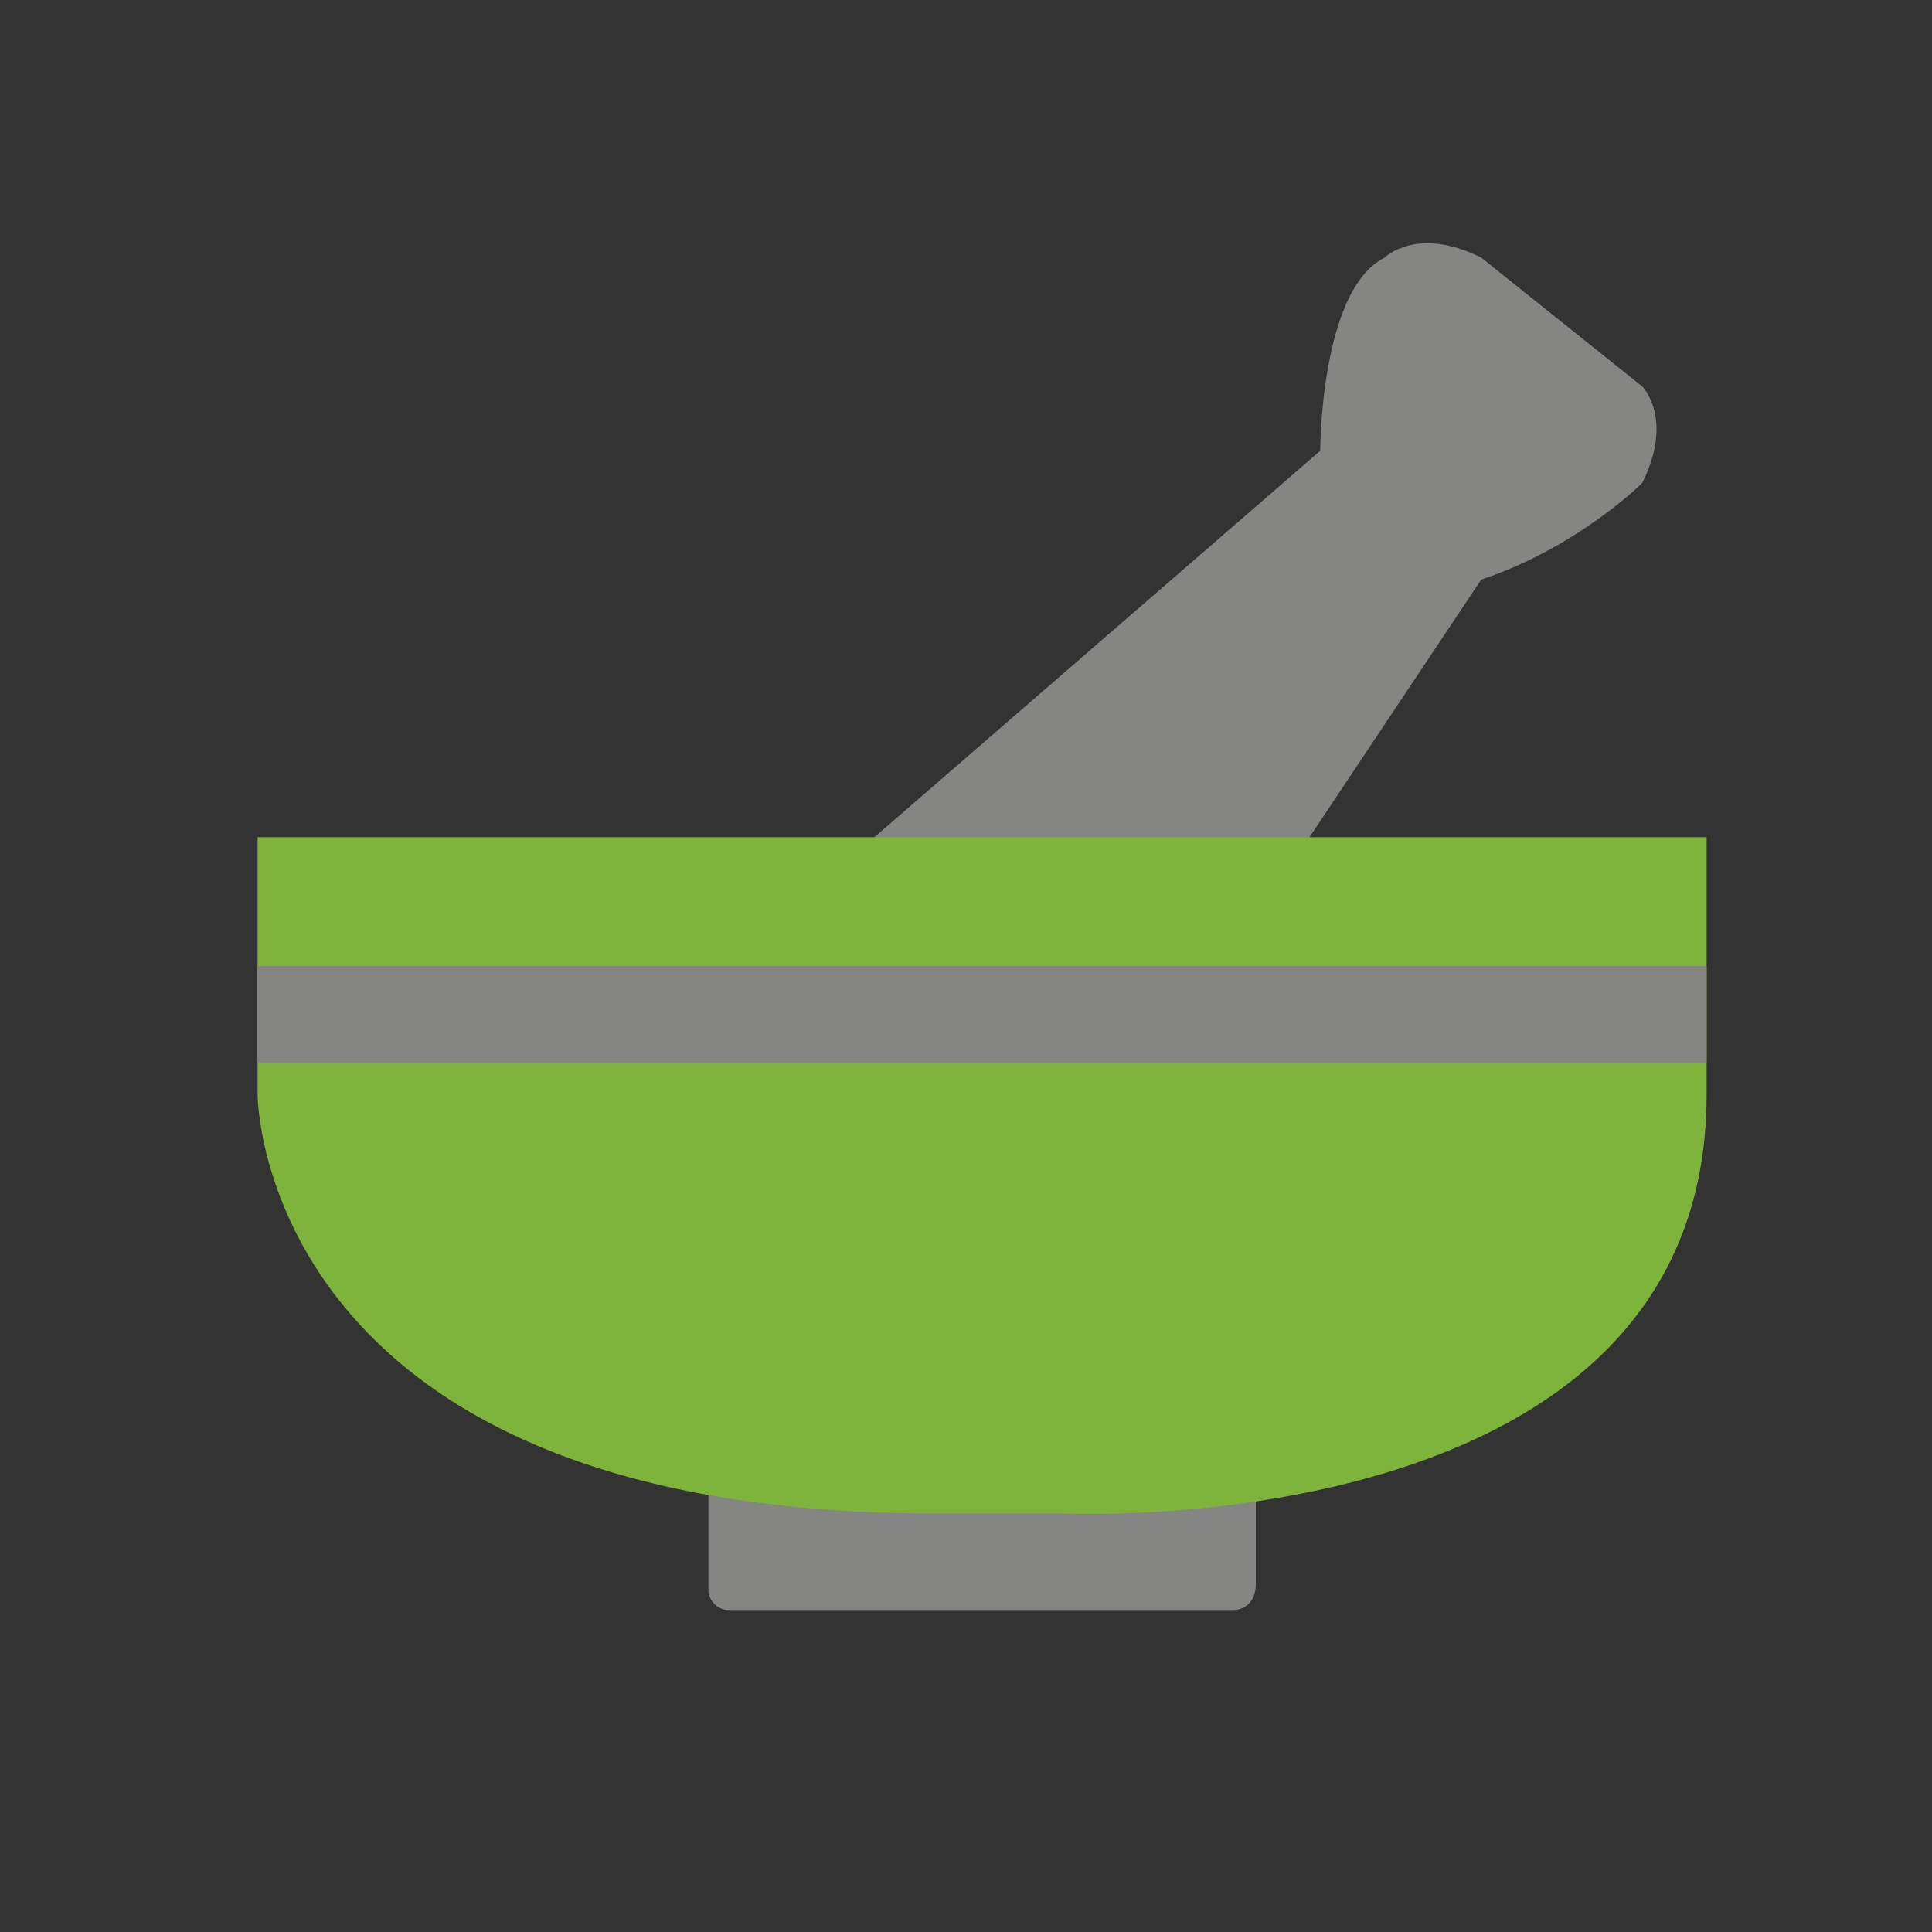
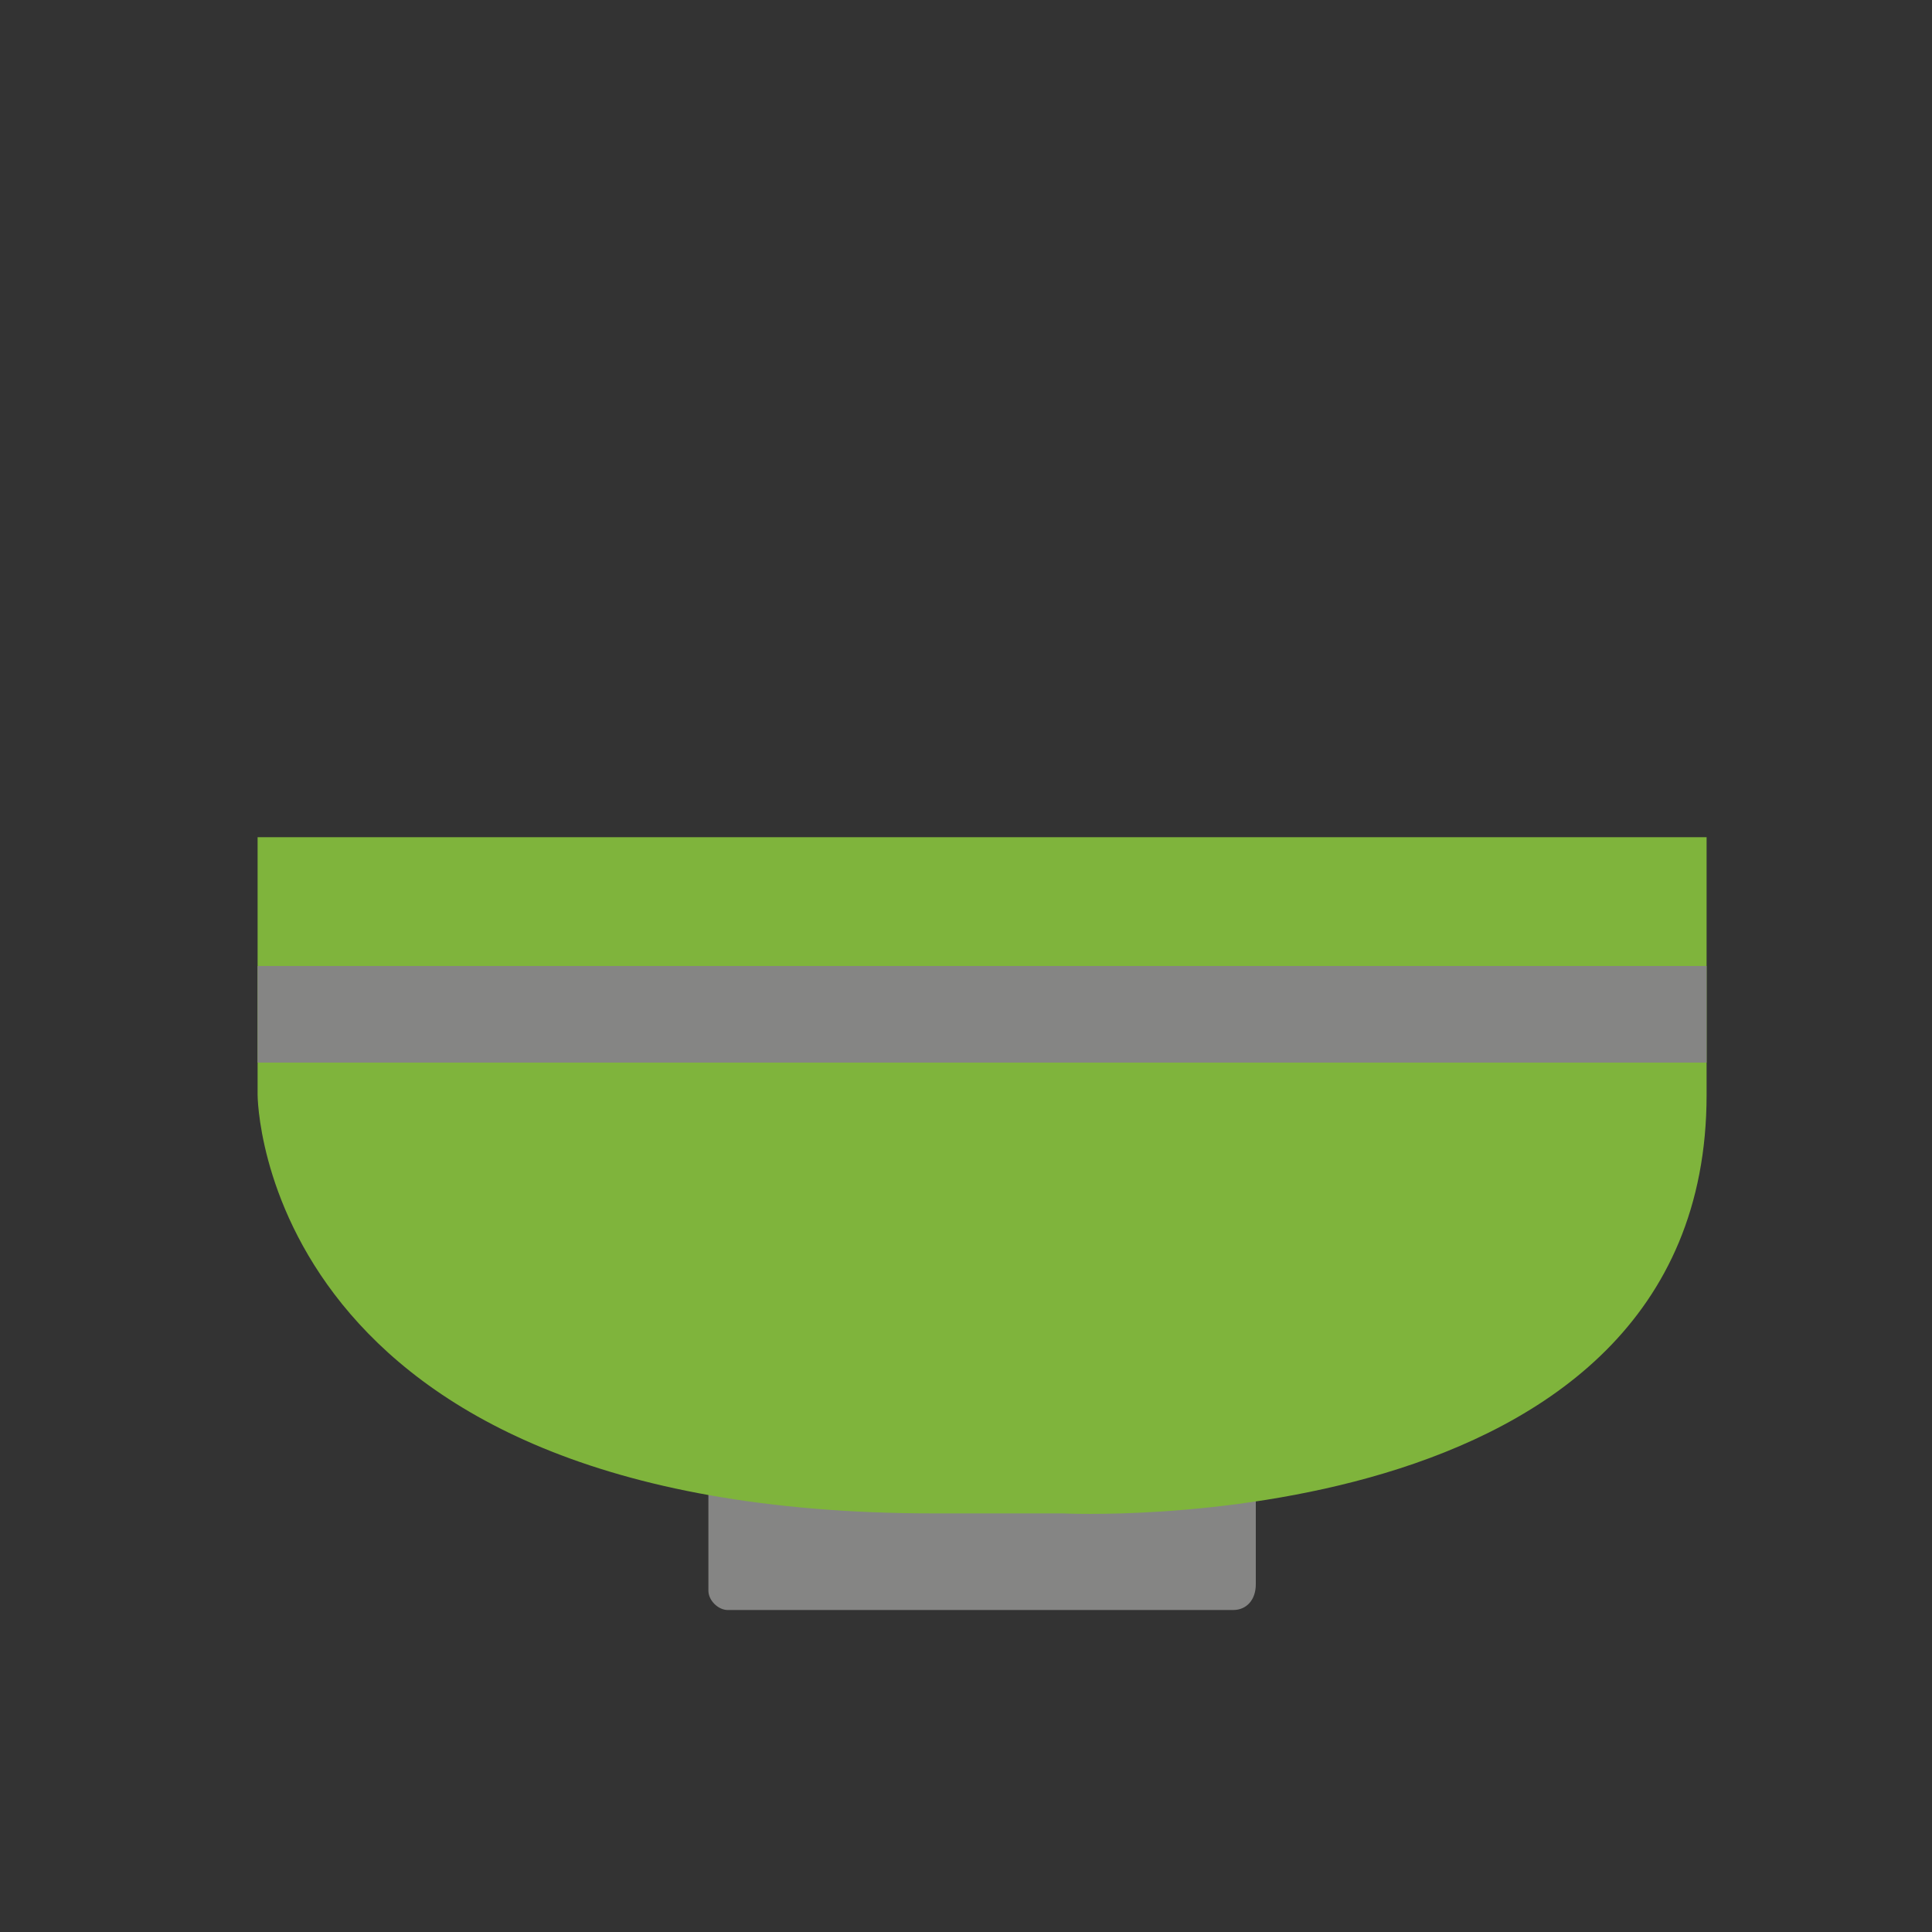
<svg xmlns="http://www.w3.org/2000/svg" version="1.1" id="Layer_1" x="0px" y="0px" viewBox="0 0 60 60" style="enable-background:new 0 0 60 60;" xml:space="preserve">
  <rect x="0" y="0" width="60" height="60" fill="#333333" stroke="none" />
  <style type="text/css">
	.st0{fill:#7FB43C;}
	.st1{fill:none;stroke:#FFFFFF;stroke-miterlimit:10;}
	.st2{fill:#FFFFFF;}
	.st3{fill:#858584;}
</style>
  <path class="st0" d="M-208.9,15.1l19.2-9c0,0,2.7-1.1,5.1,0l19.2,9v13.2c0,0,0.8,22.5-21.6,28.5c0,0-21.9-4-21.9-27.8V15.1z" />
  <g>
-     <path class="st1" d="M-180.6,35.5H-194l0,0V24.1c0-3.6,2.9-6.5,6.5-6.5h0.3c3.6,0,6.5,2.9,6.5,6.5L-180.6,35.5L-180.6,35.5z" />
    <g>
      <path class="st2" d="M-177.4,42h-19.9c-0.8,0-1.5-0.7-1.5-1.5v-11c0-0.8,0.7-1.5,1.5-1.5h19.9c0.8,0,1.5,0.7,1.5,1.5v11.1    C-175.9,41.4-176.5,42-177.4,42z" />
      <g>
        <rect x="-188.5" y="32.8" class="st3" width="2.3" height="4.6" />
-         <path class="st3" d="M-185.4,38.2c0,1.1-0.9,1.9-1.9,1.9c-1.1,0-1.9-0.9-1.9-1.9c0-1.1,0.9-1.9,1.9-1.9     C-186.3,36.3-185.4,37.2-185.4,38.2z" />
+         <path class="st3" d="M-185.4,38.2c0,1.1-0.9,1.9-1.9,1.9c-1.1,0-1.9-0.9-1.9-1.9c0-1.1,0.9-1.9,1.9-1.9     z" />
      </g>
    </g>
  </g>
  <g>
-     <path class="st0" d="M338.1,31v1h-43v-1H338.1 M339.1,30h-45v3h45V30L339.1,30z" />
-   </g>
-   <path class="st3" d="M26,27l15-13c0,0,0-5,2-6c0,0,1-1,3,0l5,4c0,0,1,1,0,3c0,0-2,2-5,3l-6,9H26z" />
+     </g>
  <path class="st3" d="M38.3,50H22.6c-0.3,0-0.6-0.3-0.6-0.6V46h17v3.2C39,49.7,38.7,50,38.3,50z" />
  <path class="st0" d="M8,26v8c0,0,0,13,21,13h4c0,0,20,1,20-13v-8H8z" />
  <rect x="8" y="30" class="st3" width="45" height="3" />
  <g>
-     <path class="st3" d="M330.5,8.6L330.5,8.6c0.3,0,0.7,0.1,1.1,0.3l4.8,3.9c0.1,0.1,0.3,0.7-0.1,1.7c-0.4,0.4-2.2,1.9-4.5,2.7   l-0.3,0.1l-0.2,0.3l-5.7,8.6h-10.8l13-11.2l0.3-0.3l0-0.5c0-1.8,0.5-4.6,1.4-5.1l0.1,0l0.1-0.2C329.8,8.8,330,8.6,330.5,8.6    M330.5,7.6c-0.9,0-1.3,0.4-1.3,0.4c-2,1-2,6-2,6l-15,13h14l6-9c3-1,5-3,5-3c1-2,0-3,0-3l-5-4C331.5,7.7,330.9,7.6,330.5,7.6   L330.5,7.6z" />
-   </g>
+     </g>
  <g>
    <path class="st3" d="M324.1,47v2h-15v-2H324.1 M325.1,46h-17v3.4c0,0.3,0.3,0.6,0.6,0.6h15.6c0.4,0,0.8-0.4,0.8-0.8V46L325.1,46z" />
  </g>
  <g>
    <path class="st0" d="M338.1,27v7c0,11.1-13.9,12-18.1,12c-0.5,0-0.8,0-0.9,0h-4c-19.7,0-20-11.5-20-12v-7H338.1 M339.1,26h-45v8   c0,0,0,13,21,13h4c0,0,0.3,0,0.9,0c3.8,0,19.1-0.8,19.1-13V26L339.1,26z" />
  </g>
</svg>